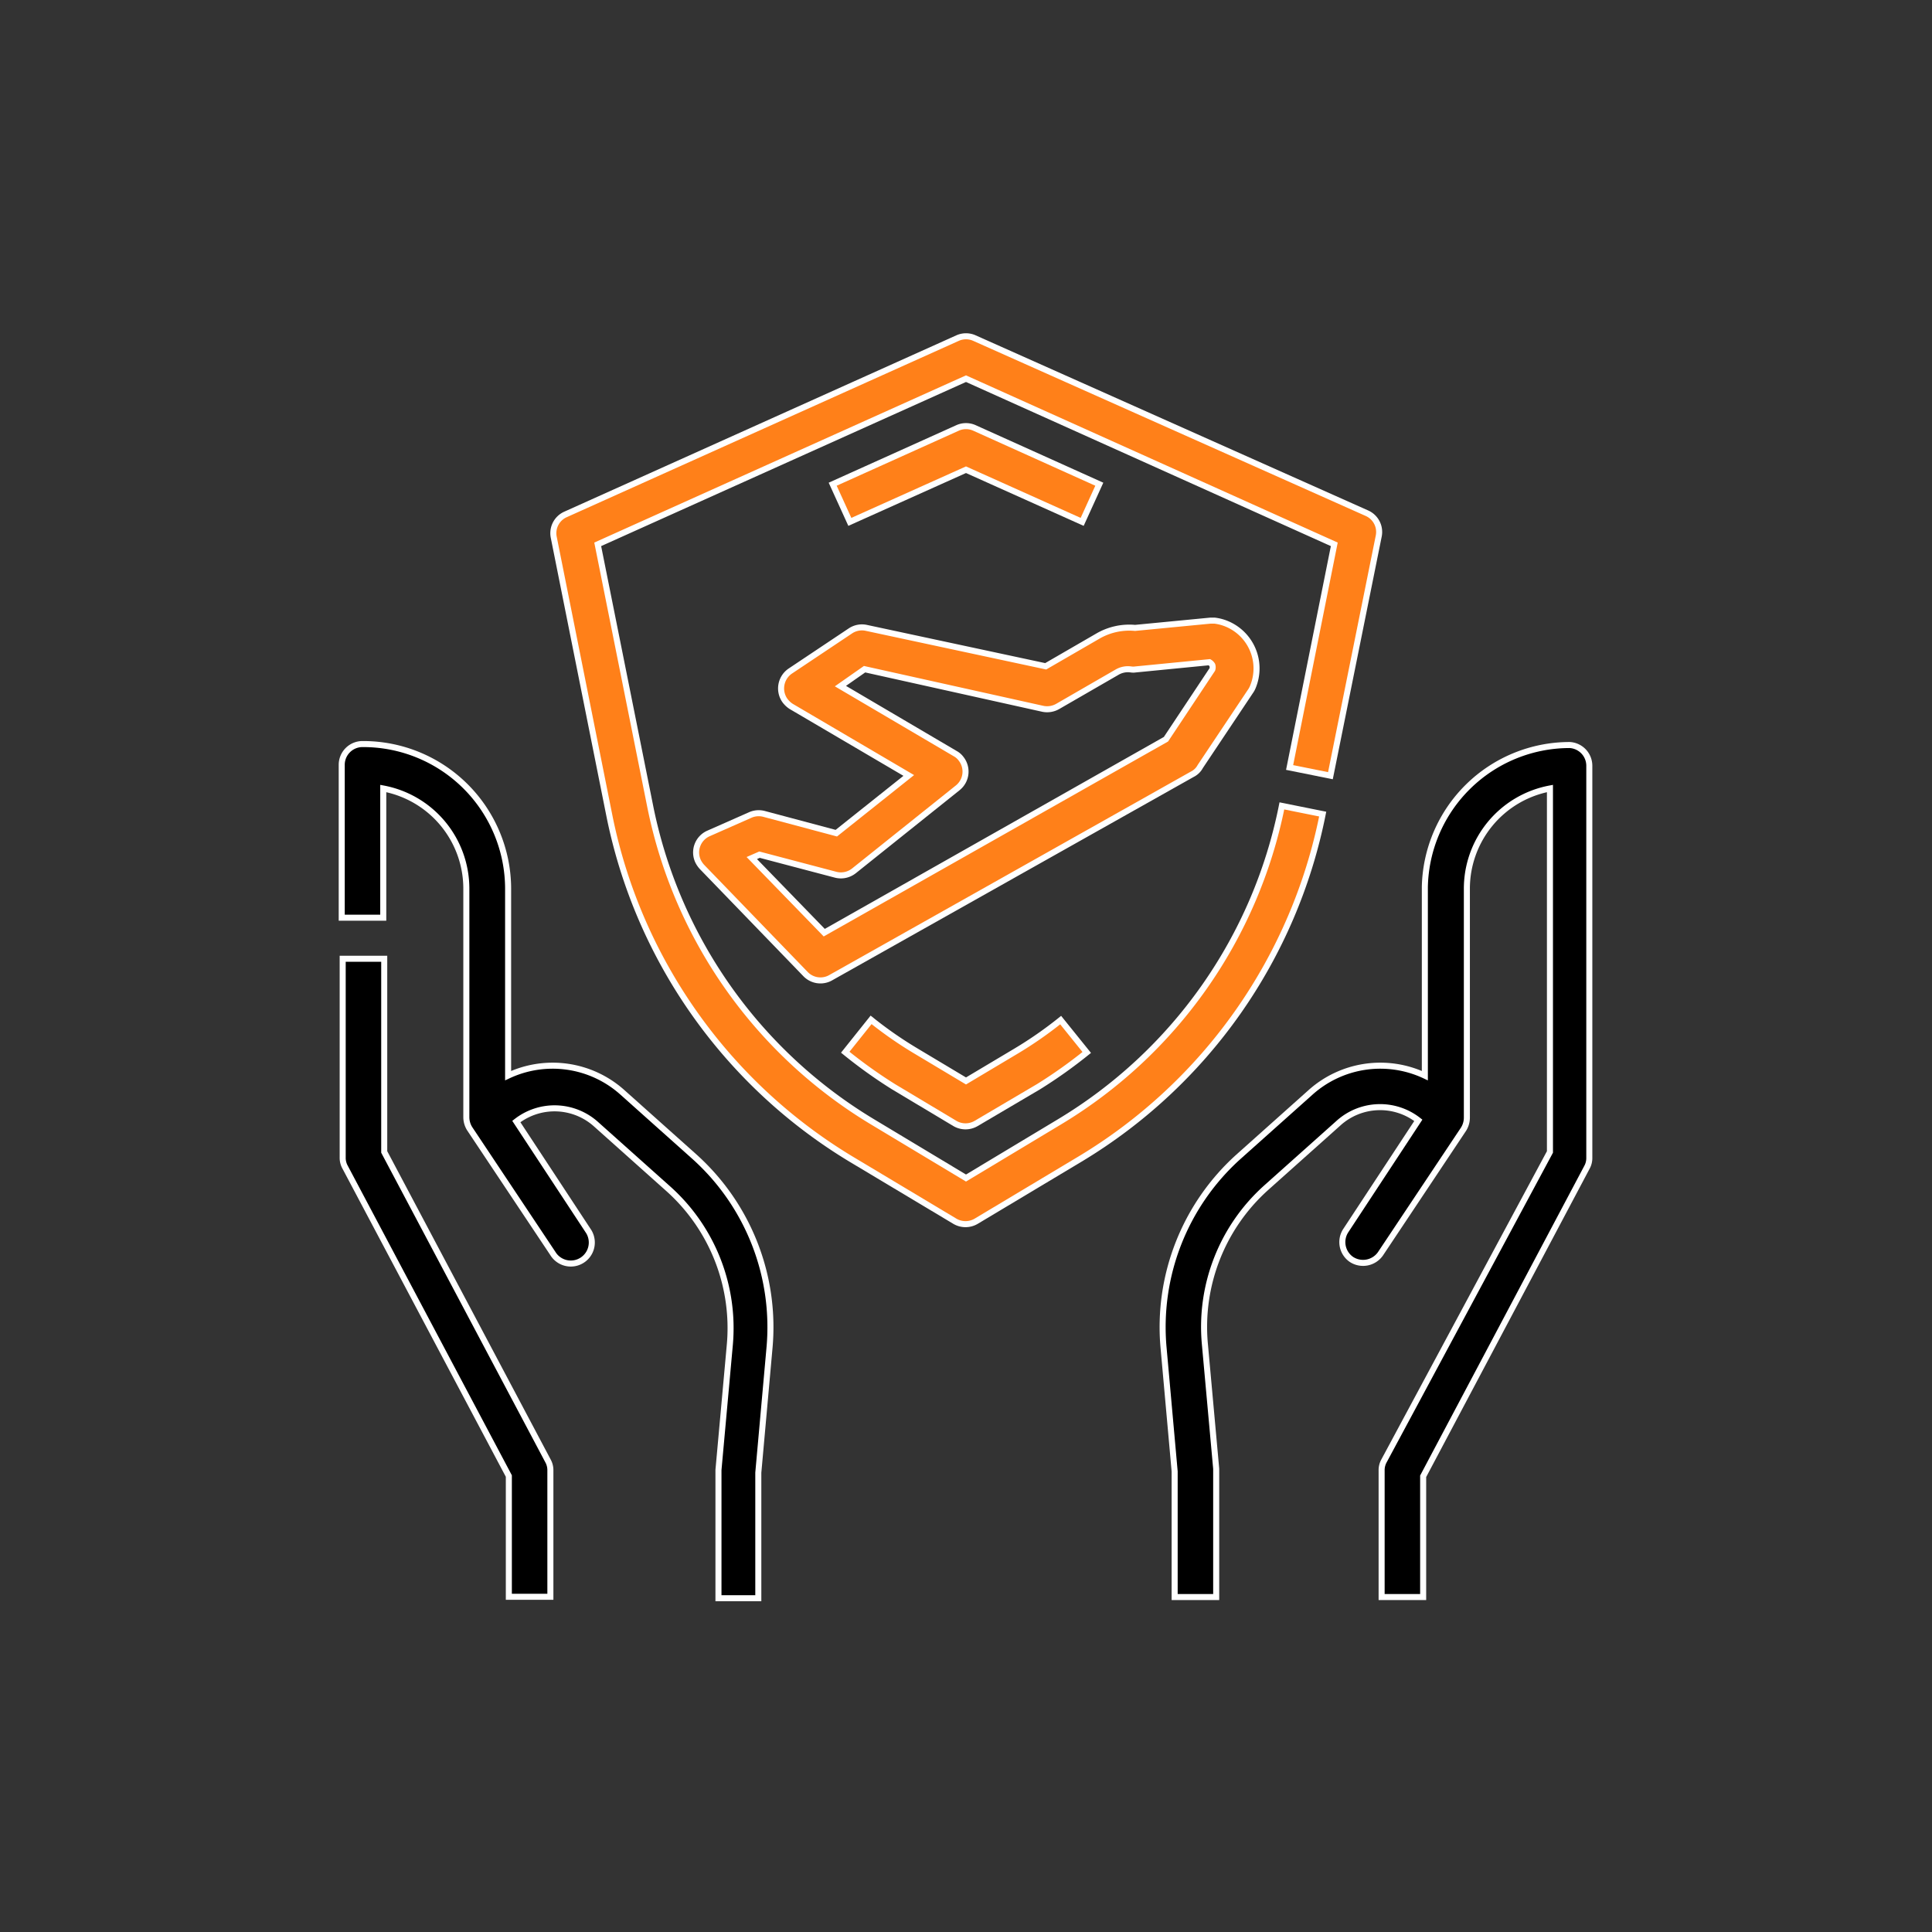
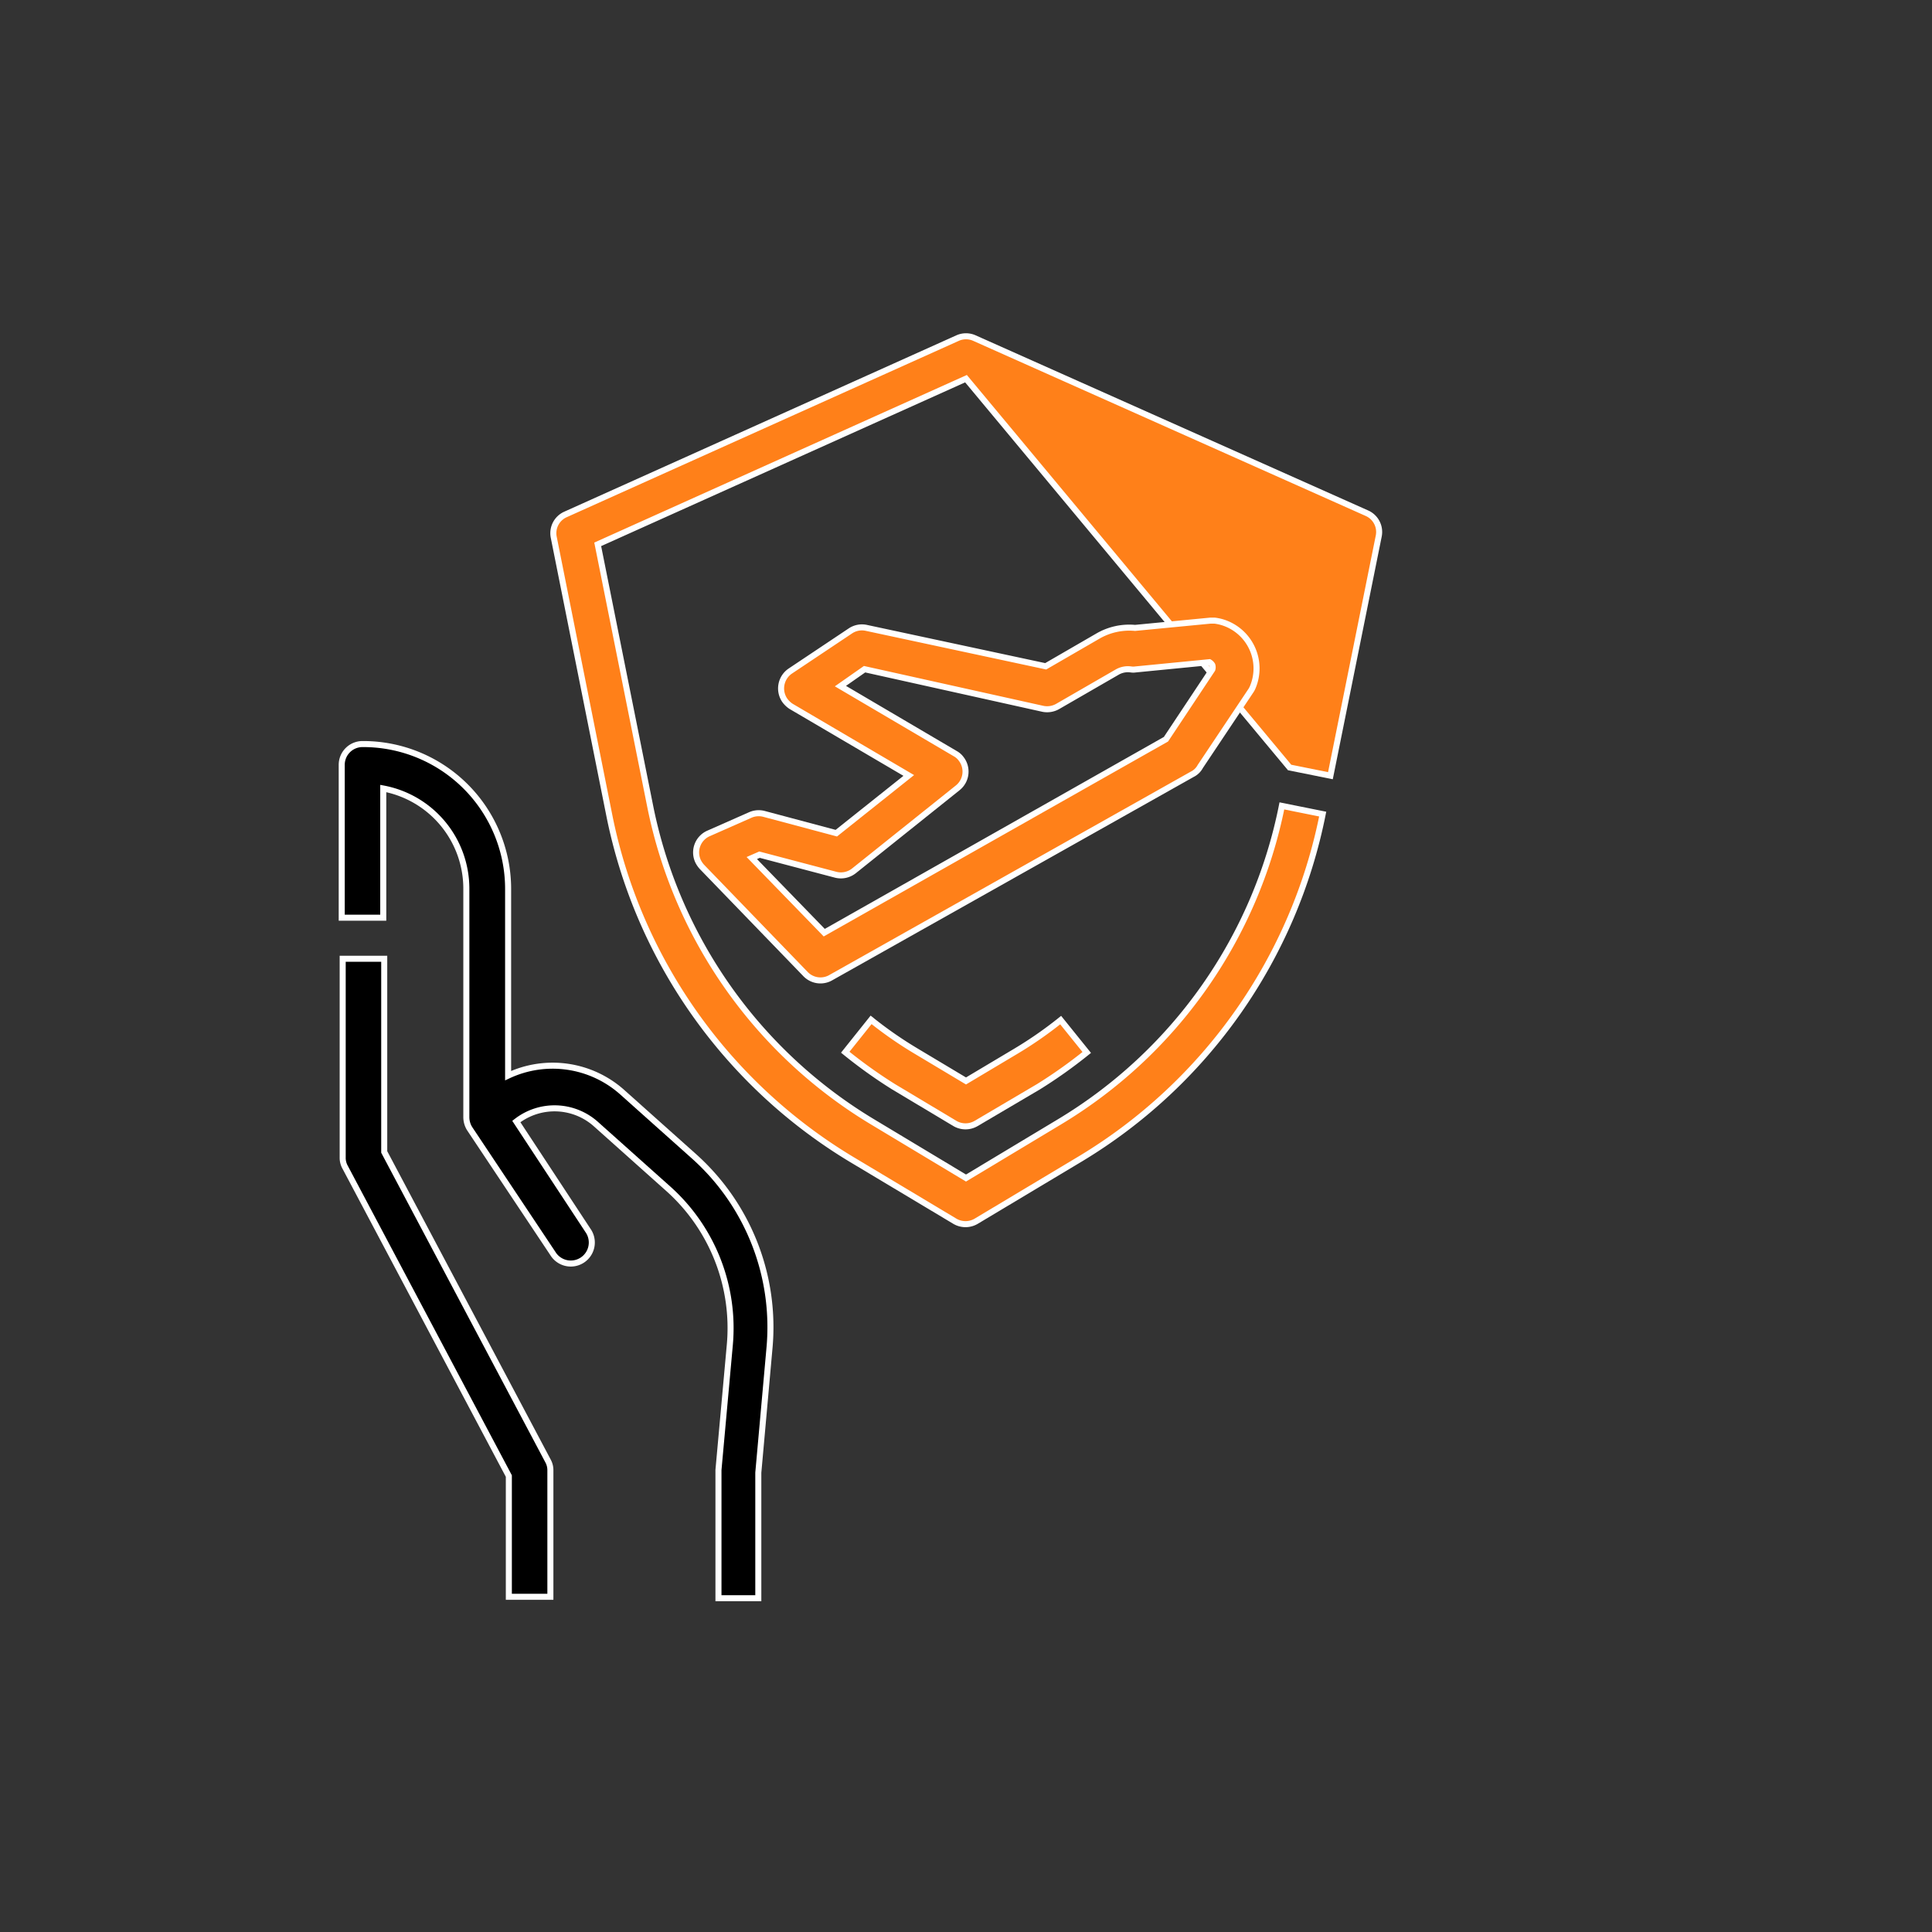
<svg xmlns="http://www.w3.org/2000/svg" id="Layer_1" data-name="Layer 1" viewBox="0 0 80 80">
  <rect x="0" y="0" width="80" height="80" fill="#333333" stroke="none" />
  <defs>
    <style>.cls-1,.cls-2{stroke:#fff;stroke-miterlimit:10;stroke-width:0.25px;}.cls-2{fill:#ff8019;}</style>
  </defs>
  <path class="cls-1" d="M15.91,47.7v-8H14.19v8.23a.79.79,0,0,0,.1.4l6.78,12.79v5h1.72V60.89a.79.79,0,0,0-.1-.4Z" />
  <path class="cls-1" d="M28.77,47.91l-3-2.68a4.33,4.33,0,0,0-4.73-.69V36.81a6,6,0,0,0-6-6H15a.86.86,0,0,0-.85.86V38h1.72V32.65a4.22,4.22,0,0,1,3.44,4.16v9.45a.9.9,0,0,0,.14.48h0l3.44,5.16A.86.86,0,1,0,24.38,51h0l-3-4.56a2.57,2.57,0,0,1,3.31.12l3,2.68a7.74,7.74,0,0,1,2.53,6.45l-.47,5.18v5.31H31.4v-5.2l.46-5.13A9.49,9.49,0,0,0,28.77,47.91Z" />
-   <path class="cls-1" d="M65,30.85a6,6,0,0,0-6,5.87v7.82a4.33,4.33,0,0,0-4.73.69l-3,2.68a9.49,9.49,0,0,0-3.09,7.89l.46,5.13v5.2h1.72V60.82l-.47-5.18a7.74,7.74,0,0,1,2.53-6.45l3-2.68a2.57,2.57,0,0,1,3.31-.12l-3,4.56a.87.87,0,0,0,.23,1.2.88.88,0,0,0,1.2-.23h0l3.44-5.16h0a.9.9,0,0,0,.14-.48V36.81a4.22,4.22,0,0,1,3.44-4.16V47.7L57.31,60.49a.79.79,0,0,0-.1.4v5.24h1.72v-5l6.78-12.79a.79.79,0,0,0,.1-.4V31.71A.86.86,0,0,0,65,30.85Z" />
-   <path class="cls-2" d="M54.77,33.71l-1.69-.34a19.78,19.78,0,0,1-9.22,13.09L40,48.78l-3.86-2.32a19.78,19.78,0,0,1-9.22-13.09L24.75,22.54,40,15.68l15.25,6.86L53.4,31.78l1.69.34,2-9.92a.85.85,0,0,0-.49-.95L40.35,14a.85.85,0,0,0-.7,0l-16.23,7.3a.85.85,0,0,0-.49.95l2.3,11.51a21.57,21.57,0,0,0,10,14.23l4.31,2.58a.87.87,0,0,0,.88,0l4.31-2.58A21.57,21.57,0,0,0,54.77,33.71Z" />
-   <path class="cls-2" d="M44.81,21.61l.71-1.56-5.17-2.33a.85.85,0,0,0-.7,0l-5.17,2.33.71,1.56L40,19.45Z" />
+   <path class="cls-2" d="M54.77,33.71l-1.69-.34a19.78,19.78,0,0,1-9.22,13.09L40,48.78l-3.86-2.32a19.78,19.78,0,0,1-9.22-13.09L24.75,22.54,40,15.68L53.4,31.78l1.69.34,2-9.92a.85.85,0,0,0-.49-.95L40.35,14a.85.85,0,0,0-.7,0l-16.23,7.3a.85.85,0,0,0-.49.95l2.3,11.51a21.57,21.57,0,0,0,10,14.23l4.31,2.58a.87.87,0,0,0,.88,0l4.31-2.58A21.57,21.57,0,0,0,54.77,33.71Z" />
  <path class="cls-2" d="M40,44.76l-2.09-1.25a16.37,16.37,0,0,1-1.84-1.28L35,43.57A20,20,0,0,0,37,45l2.54,1.52a.87.87,0,0,0,.88,0L43,45a20,20,0,0,0,2-1.42l-1.08-1.34a16.37,16.37,0,0,1-1.84,1.28Z" />
  <path class="cls-2" d="M49.7,31.74l2.11-3.16a.91.91,0,0,0,.07-.14,2,2,0,0,0-1.11-2.62,1.91,1.91,0,0,0-.47-.12h-.19L47,26a2.59,2.59,0,0,0-1.54.34L43.3,27.59,35.88,26a.86.86,0,0,0-.66.12l-2.5,1.67a.87.87,0,0,0-.23,1.2,1,1,0,0,0,.27.26l4.87,2.86-3,2.39-3-.8a.86.86,0,0,0-.57.05l-1.72.76a.86.86,0,0,0-.44,1.14,1,1,0,0,0,.17.25l4.3,4.45a.86.86,0,0,0,1,.15l15-8.44A.75.75,0,0,0,49.7,31.74ZM34.13,38.62l-3-3.09.32-.14,3.15.83a.87.87,0,0,0,.76-.16l4.3-3.44a.86.86,0,0,0,.13-1.21.74.74,0,0,0-.23-.2l-4.76-2.8,1-.7,7.38,1.64a.88.88,0,0,0,.62-.1l2.46-1.42a.89.89,0,0,1,.57-.11.61.61,0,0,0,.19,0l3.06-.3a.34.34,0,0,1,.12.12.3.3,0,0,1,0,.18l-1.92,2.89Z" />
</svg>